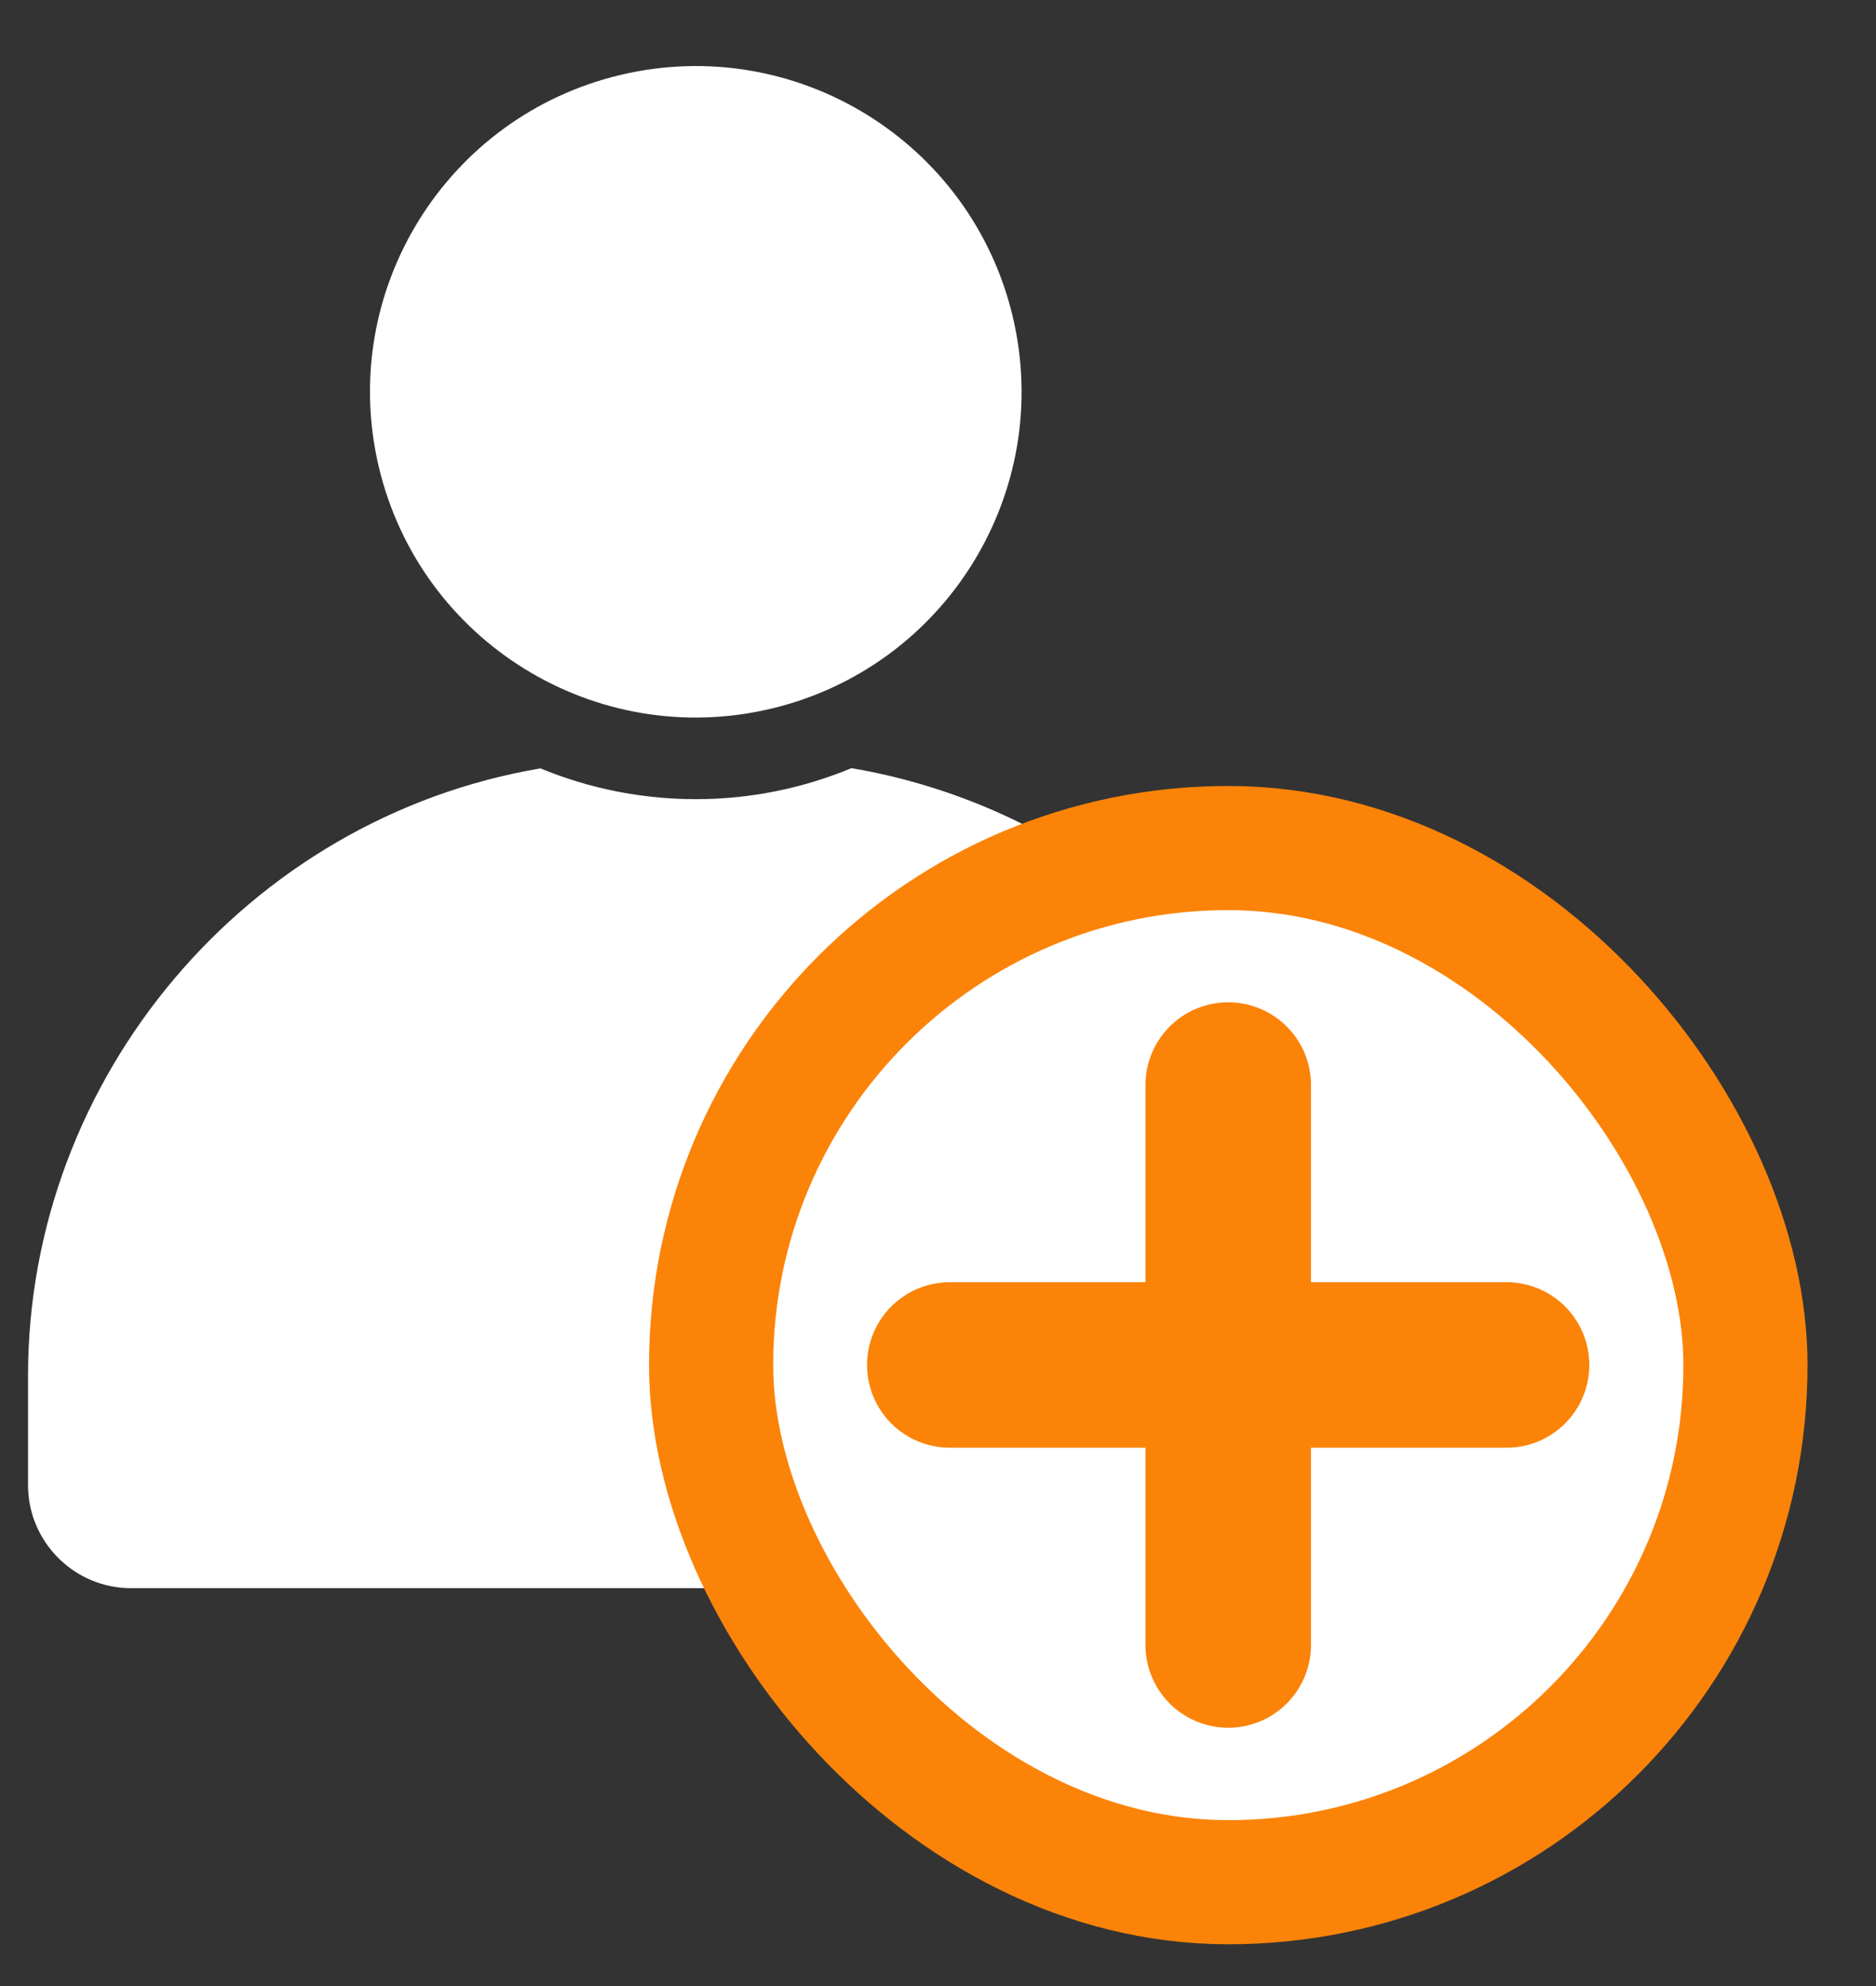
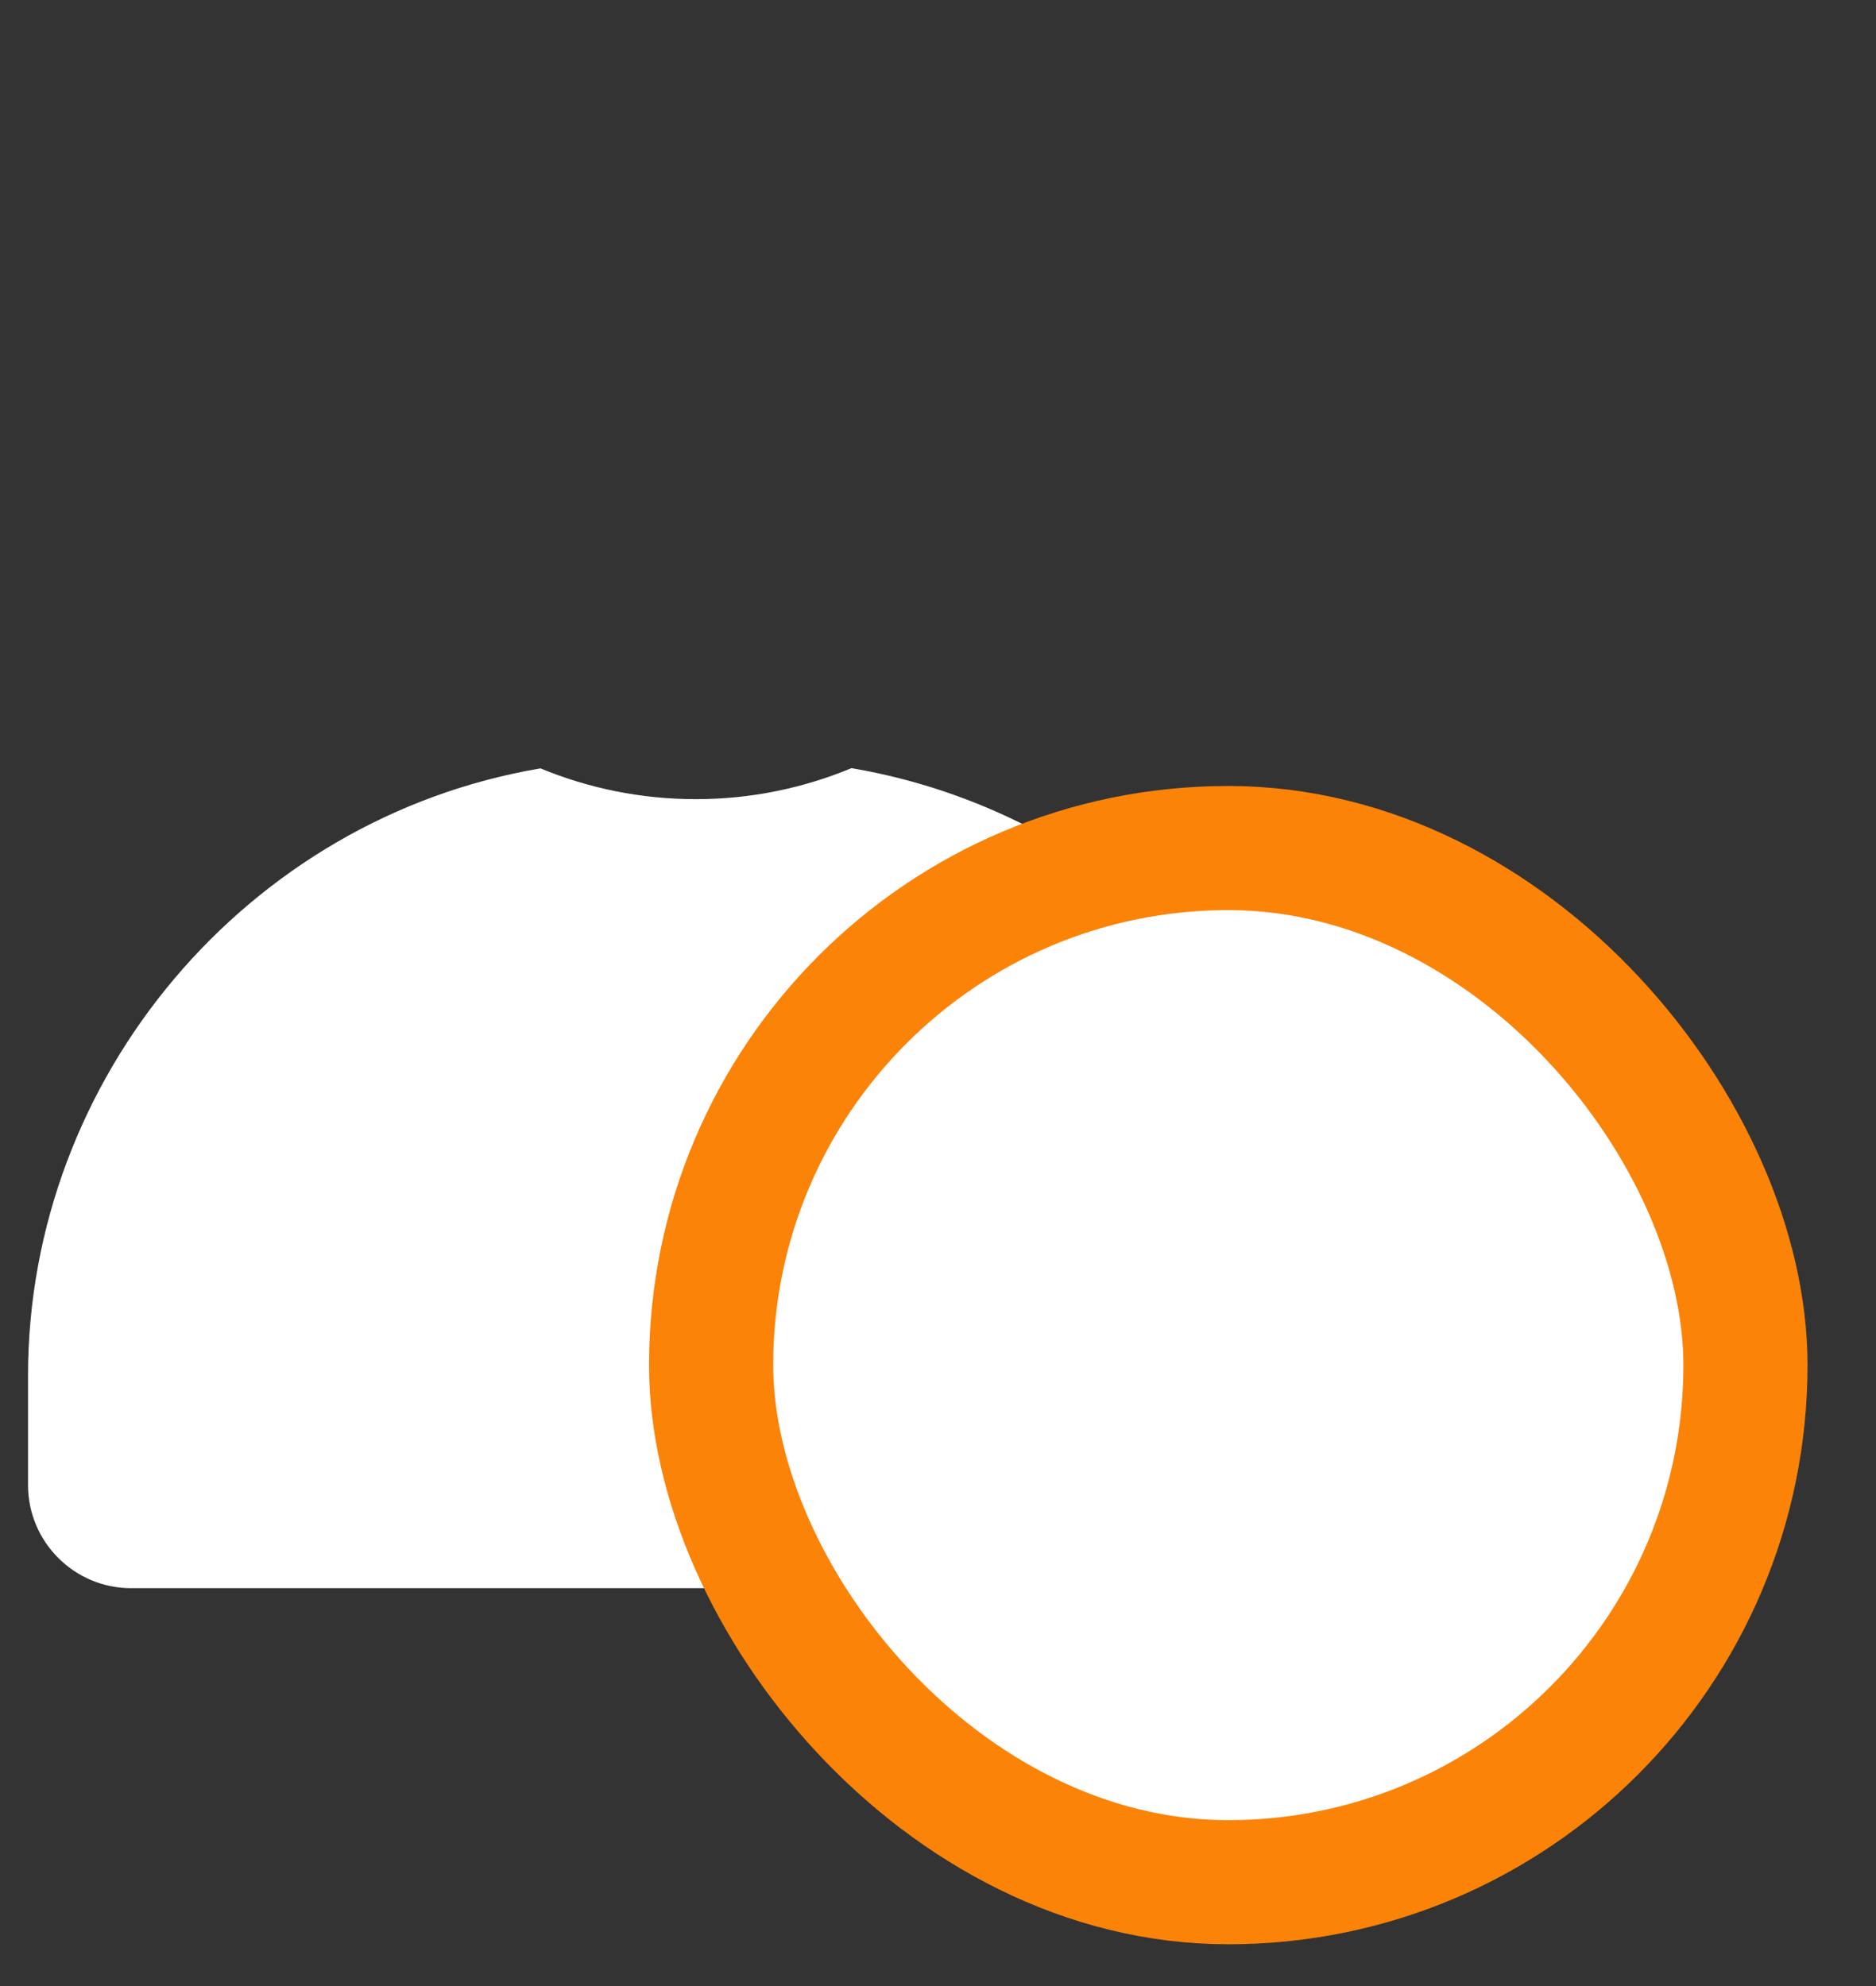
<svg xmlns="http://www.w3.org/2000/svg" width="17" height="18" viewBox="0 0 17 18" fill="none">
  <rect x="0" y="0" width="17" height="18" fill="#333333" stroke="none" />
-   <path d="M6.983 6.424C8.57 6.049 9.552 4.459 9.178 2.873C8.803 1.286 7.213 0.304 5.627 0.678C4.04 1.053 3.058 2.643 3.432 4.229C3.807 5.816 5.397 6.798 6.983 6.424Z" fill="white" />
  <path d="M11.683 9.869C11.695 9.869 11.706 9.869 11.719 9.869C10.915 8.339 9.434 7.254 7.716 6.962C7.282 7.142 6.806 7.243 6.307 7.243C5.809 7.243 5.332 7.144 4.898 6.964C2.243 7.413 0.254 9.762 0.254 12.467V13.46C0.254 13.974 0.673 14.394 1.187 14.394H8.936C8.712 13.966 8.586 13.481 8.586 12.965C8.587 11.257 9.976 9.869 11.683 9.869Z" fill="white" />
-   <path d="M11.683 10.605C10.384 10.605 9.325 11.663 9.325 12.962C9.325 14.261 10.383 15.319 11.683 15.319C12.982 15.319 14.04 14.261 14.04 12.962C14.04 11.663 12.982 10.605 11.683 10.605ZM13.662 12.964C13.662 13.168 13.497 13.332 13.294 13.332H12.052V14.574C12.052 14.779 11.886 14.942 11.683 14.942C11.479 14.942 11.314 14.777 11.314 14.574V13.332H10.071C9.867 13.332 9.703 13.166 9.703 12.964C9.703 12.759 9.869 12.596 10.071 12.596H11.314V11.353C11.314 11.149 11.479 10.985 11.683 10.985C11.888 10.985 12.052 11.15 12.052 11.353V12.596H13.294C13.497 12.594 13.662 12.759 13.662 12.964Z" fill="white" />
  <rect x="6.444" y="7.686" width="9.373" height="9.373" rx="4.687" fill="white" stroke="#FB8308" stroke-width="1.125" />
-   <path d="M11.13 14.909V12.371M11.13 12.371V9.834M11.13 12.371L13.652 12.371M11.13 12.371H8.607" stroke="#FB8308" stroke-width="1.5" stroke-linecap="round" />
</svg>